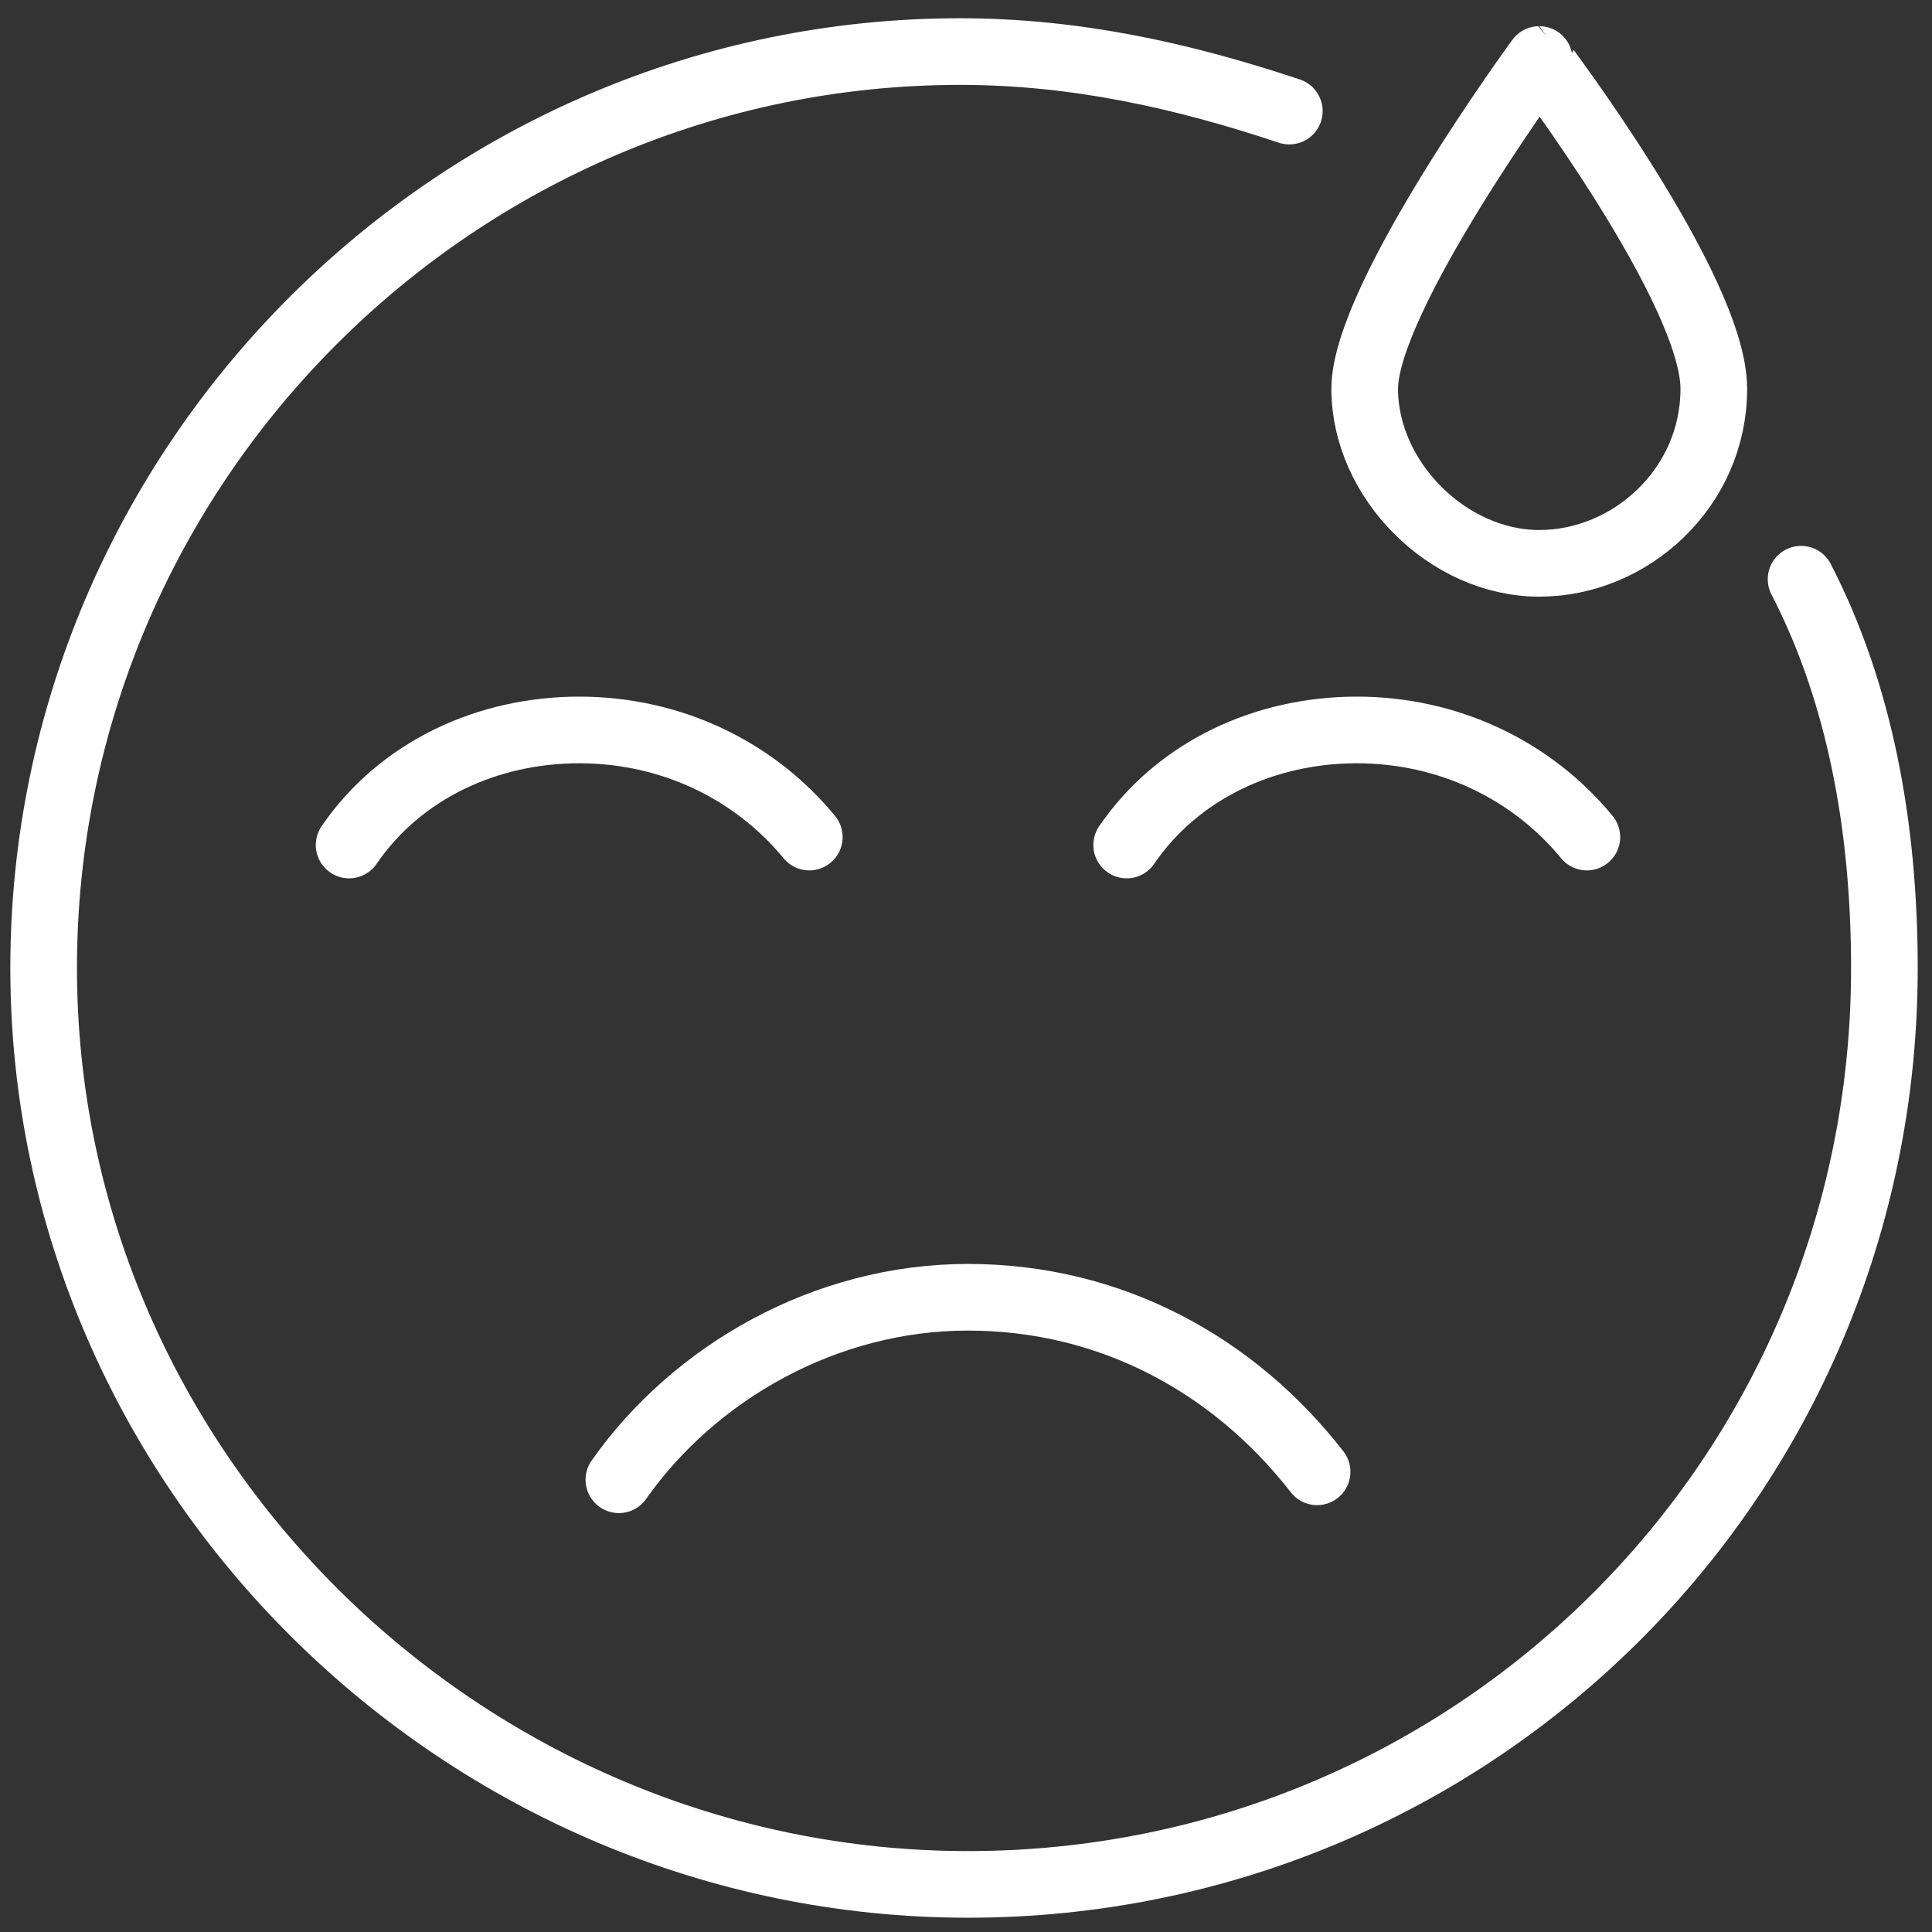
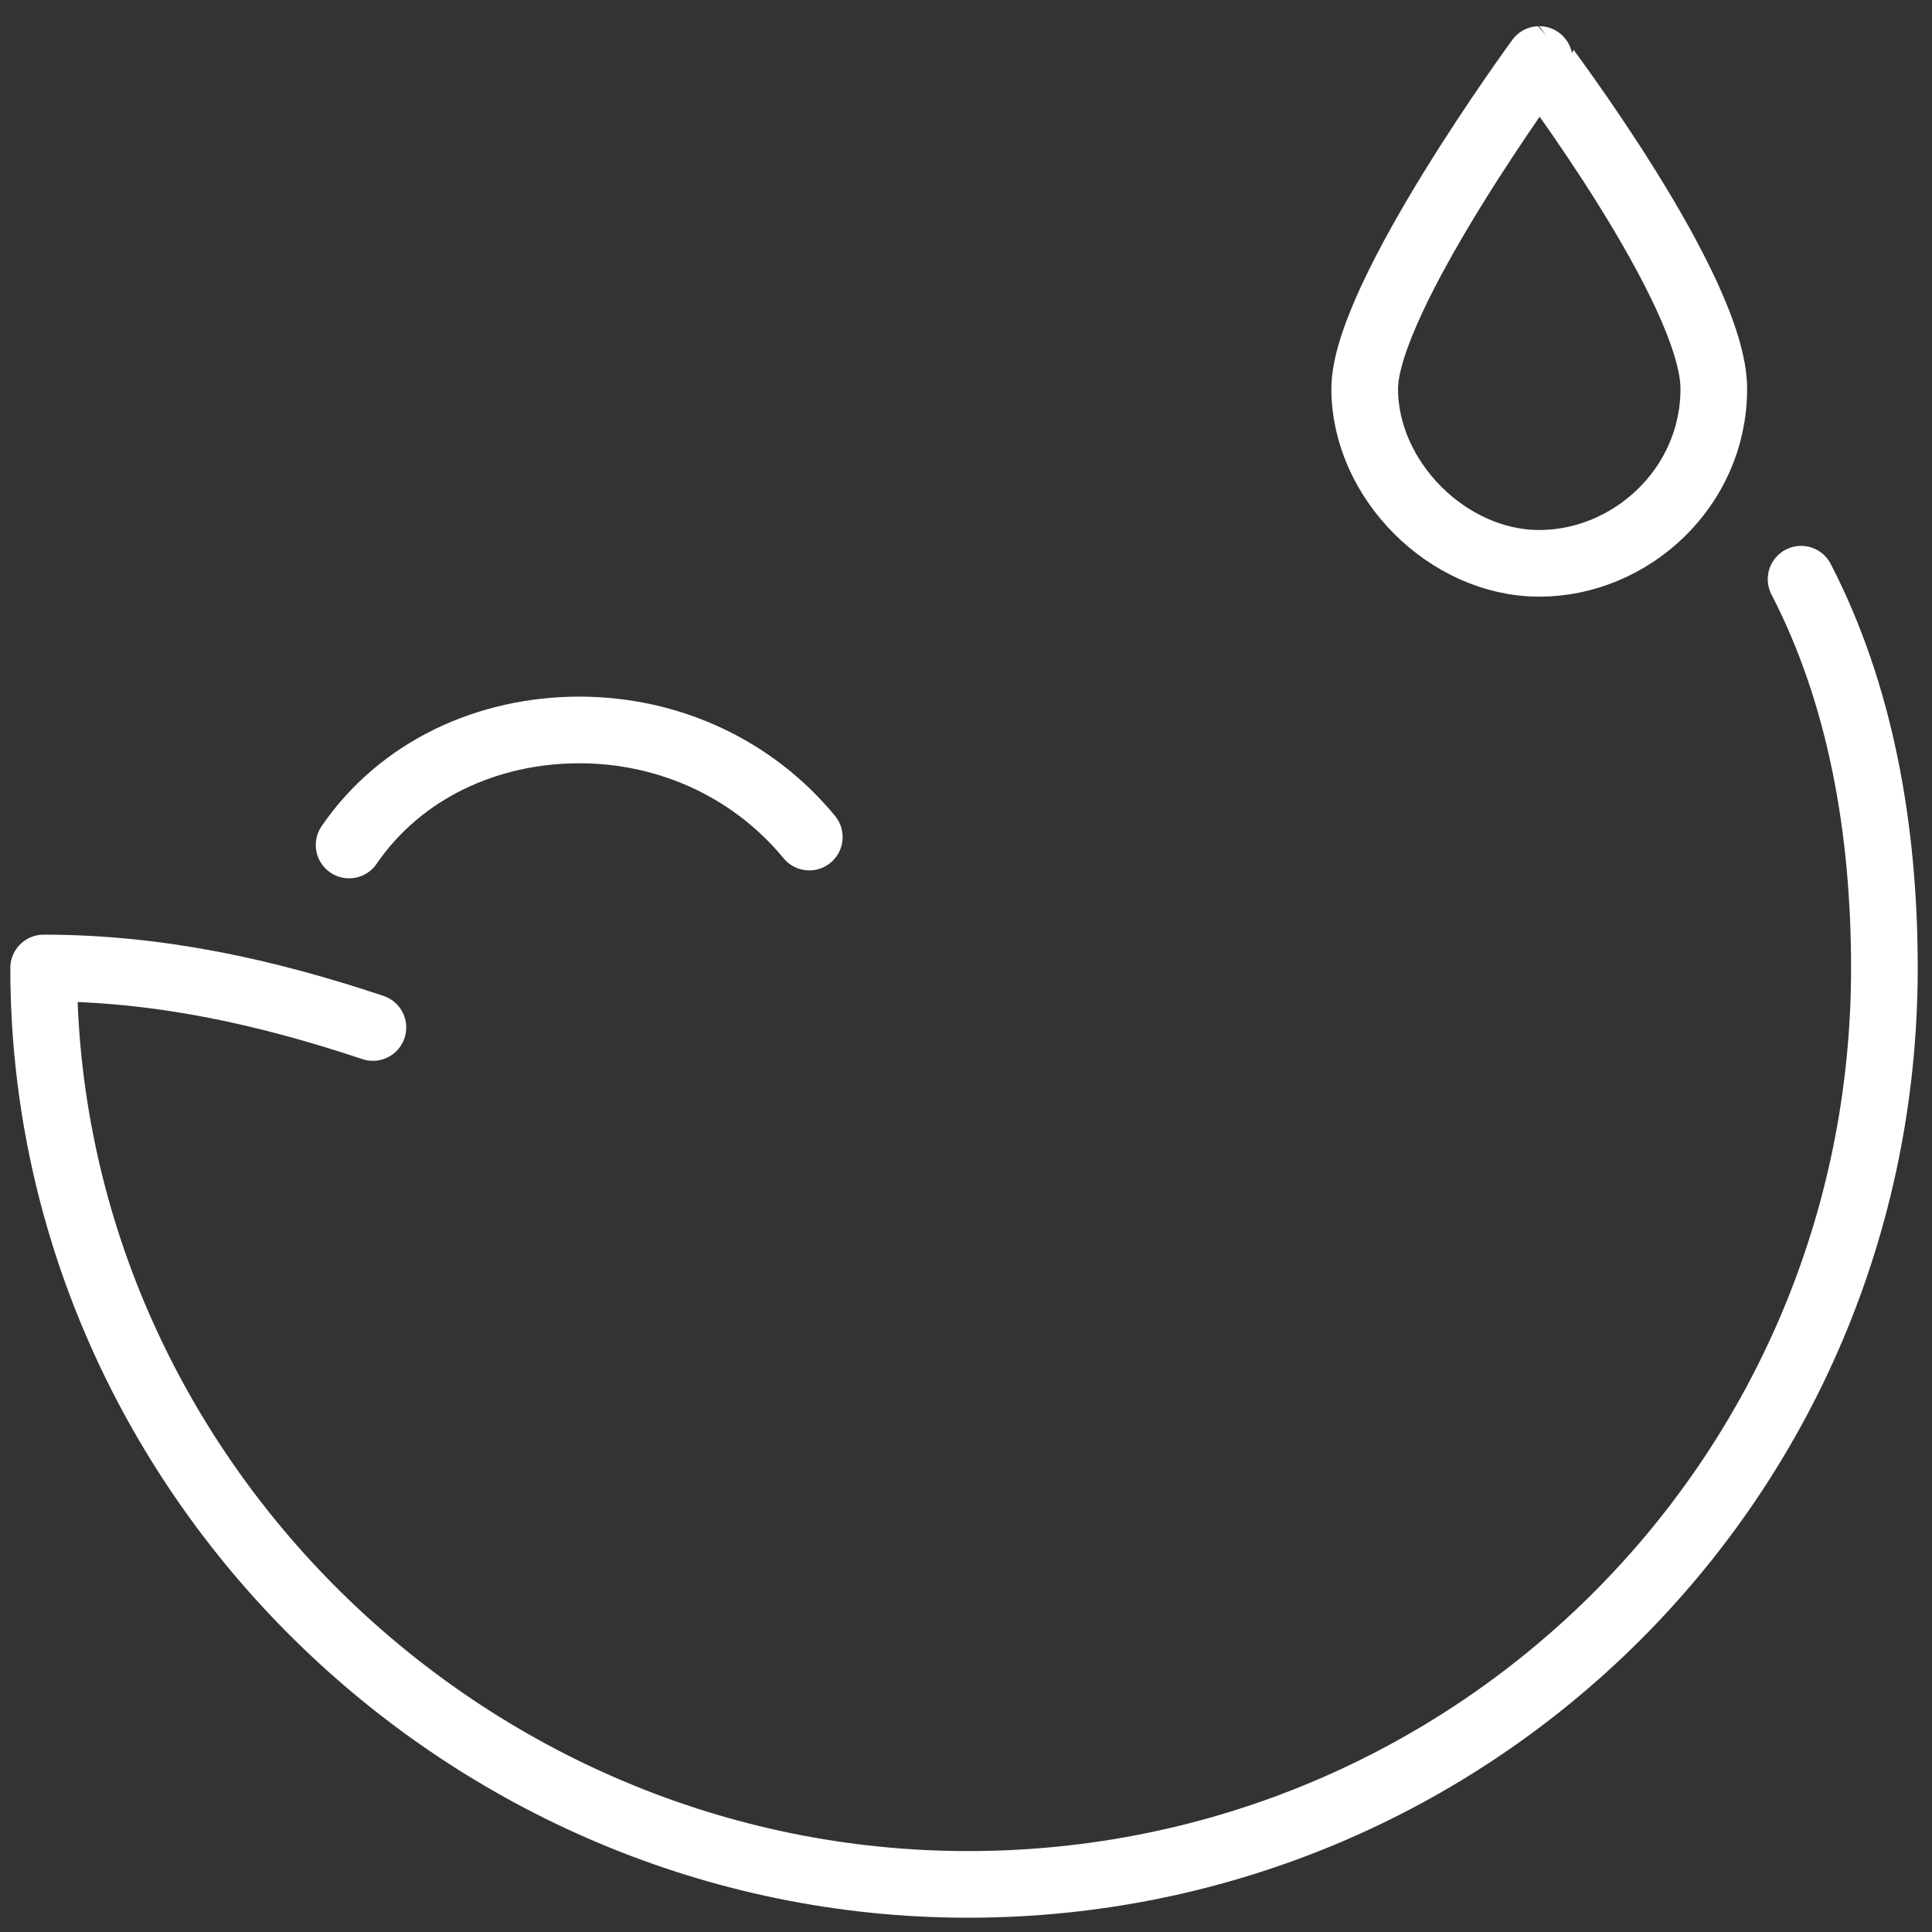
<svg xmlns="http://www.w3.org/2000/svg" version="1.1" id="Warstwa_1" x="0px" y="0px" viewBox="0 0 48.7 48.7" style="enable-background:new 0 0 48.7 48.7;" xml:space="preserve">
  <rect x="0" y="0" width="48.7" height="48.7" fill="#333333" stroke="none" />
  <style type="text/css">
	.st0{fill:none;stroke:#FFFFFF;stroke-width:1.68;stroke-linecap:round;stroke-linejoin:round;}
</style>
  <g id="Page2">
    <g id="repozytorium" transform="translate(-1603, -3945)">
      <g id="chory" transform="translate(1603, 3945)">
-         <path id="Stroke-1" class="st0" d="M45.4,14.6c1.5,2.9,2.1,6.3,2.1,9.8c0,12.9-10.4,23.1-23.1,23.1S1.1,37.1,1.1,24.4     S11.5,1.3,24.2,1.3c2.9,0,5.6,0.6,8.3,1.5" />
-         <path id="Stroke-3" class="st0" d="M33.2,37.1c-2.1-2.7-5.2-4.4-8.8-4.4s-6.9,1.9-8.8,4.6" />
+         <path id="Stroke-1" class="st0" d="M45.4,14.6c1.5,2.9,2.1,6.3,2.1,9.8c0,12.9-10.4,23.1-23.1,23.1S1.1,37.1,1.1,24.4     c2.9,0,5.6,0.6,8.3,1.5" />
        <path id="Stroke-5" class="st0" d="M8.8,21.3c1.3-1.9,3.5-2.9,5.8-2.9s4.4,1,5.8,2.7" />
-         <path id="Stroke-7" class="st0" d="M28.4,21.3c1.3-1.9,3.5-2.9,5.8-2.9s4.4,1,5.8,2.7" />
        <path id="Stroke-9" class="st0" d="M43.2,9.8c0,2.5-2.1,4.4-4.4,4.4c-2.3,0-4.4-2.1-4.4-4.4s4.4-8.3,4.4-8.3S43.2,7.3,43.2,9.8z" />
      </g>
    </g>
  </g>
</svg>